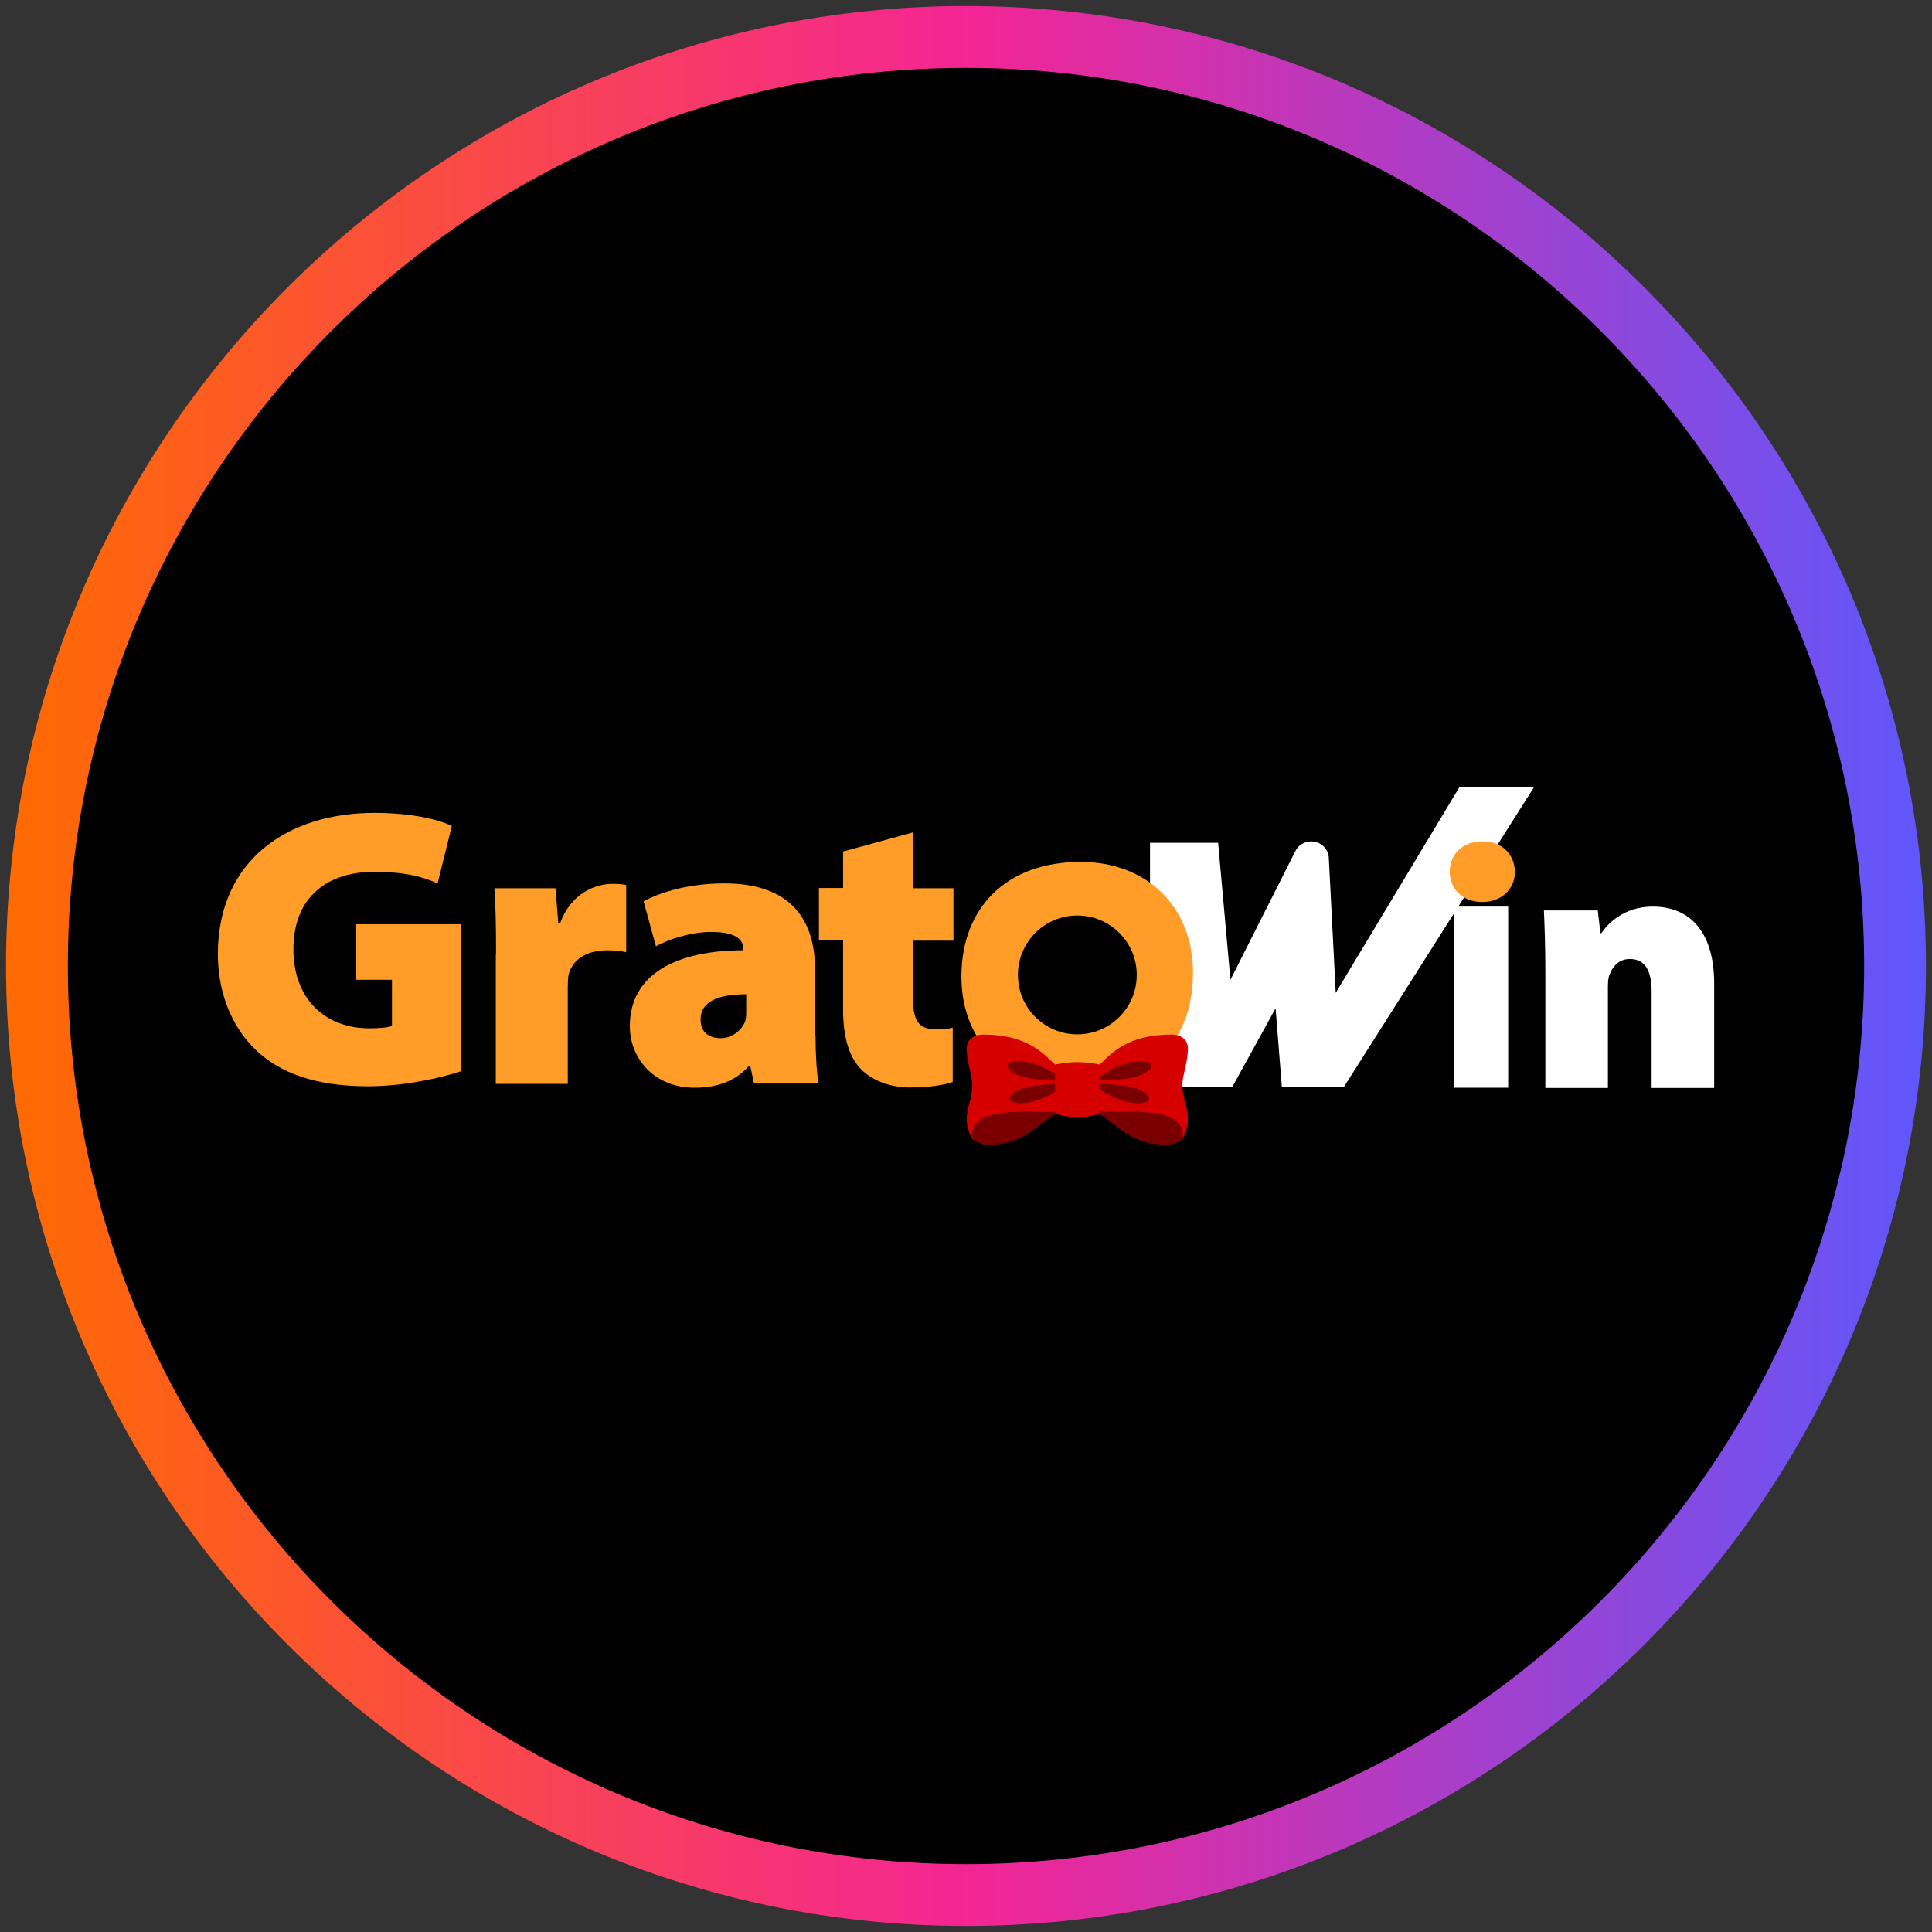
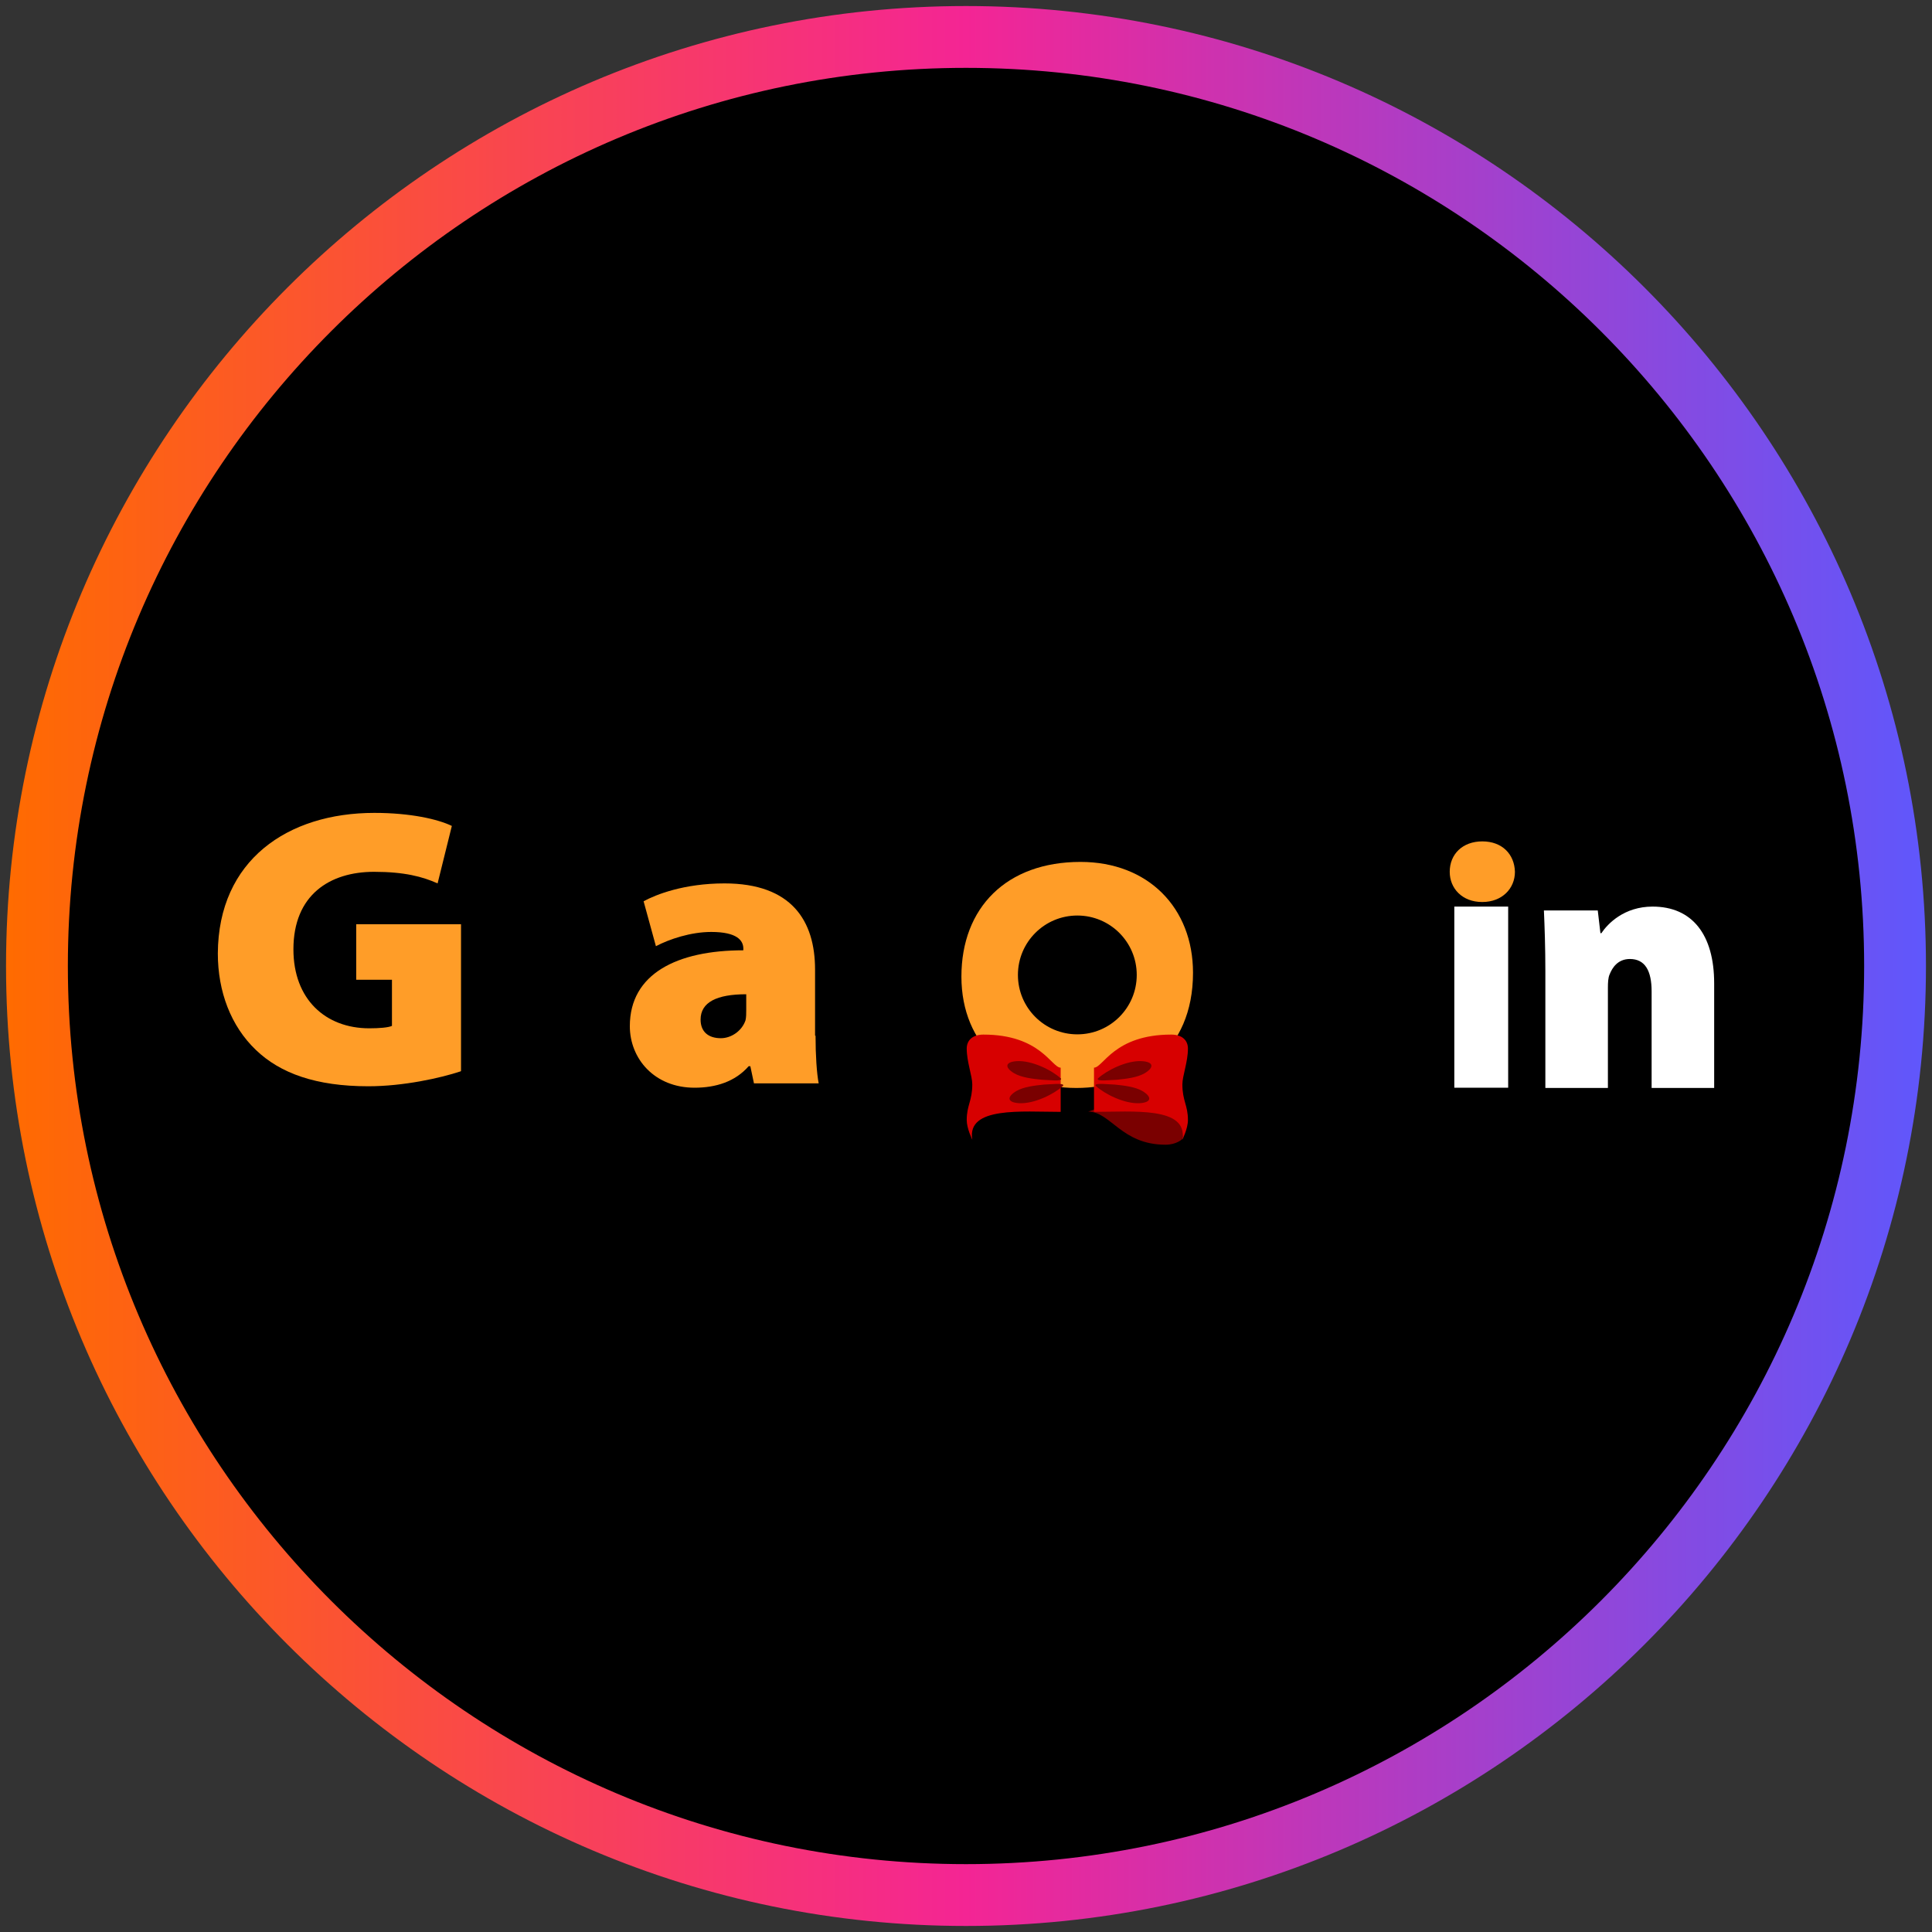
<svg xmlns="http://www.w3.org/2000/svg" width="80" height="80" viewBox="0 0 80 80">
  <rect x="0" y="0" width="80" height="80" fill="#333333" stroke="none" />
  <defs>
    <style>
      .cls-1 {
        fill: url(#linear-gradient);
      }

      .cls-1, .cls-2, .cls-3, .cls-4, .cls-5, .cls-6 {
        stroke-width: 0px;
      }

      .cls-3 {
        fill: #7a0000;
      }

      .cls-4 {
        fill: #d70000;
      }

      .cls-5 {
        fill: #fff;
      }

      .cls-6 {
        fill: #ff9d28;
      }
    </style>
    <linearGradient id="linear-gradient" x1=".25" y1="40" x2="79.75" y2="40" gradientUnits="userSpaceOnUse">
      <stop offset="0" stop-color="#ff6b00" />
      <stop offset=".5" stop-color="#f42594" />
      <stop offset="1" stop-color="#5f57fc" />
    </linearGradient>
  </defs>
  <g id="circle_frame" data-name="circle frame">
    <g>
      <circle class="cls-2" cx="40" cy="40" r="38.47" />
      <path class="cls-1" d="M40,79.75C18.08,79.75.25,61.92.25,40S18.08.25,40,.25s39.75,17.83,39.75,39.75-17.83,39.75-39.75,39.75ZM40,2.81C19.49,2.81,2.81,19.49,2.81,40s16.68,37.19,37.19,37.19,37.19-16.68,37.19-37.19S60.51,2.81,40,2.81Z" />
    </g>
  </g>
  <g id="gratowin">
    <g>
-       <path class="cls-5" d="M47.62,34.9h2.82l.51,5.67,2.71-5.37c.36-.59,1.26-.42,1.36.27l.29,5.64,5.13-8.53h3.09l-7.89,12.44h-2.56l-.26-3.27-1.8,3.27h-3.4v-10.13Z" />
      <g>
        <g>
          <path class="cls-6" d="M19.08,44.36c-.84.28-2.38.62-3.83.62-2.17,0-3.65-.54-4.65-1.5-1.04-.99-1.58-2.42-1.58-4,.02-3.86,2.89-5.82,6.48-5.82,1.5,0,2.63.26,3.21.54l-.59,2.38c-.62-.28-1.38-.48-2.63-.48-1.83,0-3.34.95-3.34,3.21,0,2.07,1.33,3.27,3.14,3.27.41,0,.79-.03.94-.1v-1.91h-1.48v-2.3h4.34v6.07Z" />
-           <path class="cls-6" d="M20.54,39.51c0-1.28-.02-2.06-.07-2.73h2.53l.12,1.46h.07c.43-1.23,1.45-1.64,2.15-1.64.26,0,.38,0,.59.05v2.78c-.21-.05-.44-.08-.76-.08-.87,0-1.46.36-1.63,1.02-.02.13-.03.31-.03.51v4h-2.98v-5.36Z" />
          <path class="cls-6" d="M33.77,42.89c0,.81.05,1.56.13,1.97h-2.68l-.15-.71h-.07c-.56.64-1.36.89-2.24.89-1.66,0-2.68-1.2-2.68-2.55,0-2.17,1.96-3.14,4.7-3.14v-.07c0-.33-.25-.69-1.33-.69-.85,0-1.74.3-2.29.59l-.51-1.86c.51-.28,1.68-.74,3.35-.74,2.78,0,3.75,1.55,3.75,3.57v2.73ZM30.9,41.17c-1.22,0-1.89.33-1.89,1.05,0,.51.33.77.84.77.43,0,.87-.3,1.02-.74.03-.13.03-.28.03-.43v-.66Z" />
-           <path class="cls-6" d="M37.8,34.48v2.3h1.68v2.17h-1.68v2.32c0,.95.21,1.35.94,1.35.35,0,.46,0,.71-.07v2.25c-.35.13-1,.23-1.76.23-.87,0-1.59-.31-2.02-.74-.49-.49-.76-1.28-.76-2.52v-2.83h-1v-2.17h1v-1.51l2.89-.79Z" />
        </g>
        <path class="cls-6" d="M44.74,35.69c-3.06,0-4.93,1.89-4.93,4.75s2.08,4.61,4.75,4.61h.02c2.49,0,4.82-1.51,4.82-4.77,0-2.69-1.86-4.59-4.66-4.59ZM44.61,42.83c-1.36,0-2.46-1.1-2.46-2.46s1.1-2.46,2.46-2.46,2.46,1.1,2.46,2.46-1.1,2.46-2.46,2.46Z" />
      </g>
      <path class="cls-6" d="M61.37,37.35c-.82,0-1.34-.56-1.34-1.25,0-.73.53-1.26,1.35-1.26s1.33.53,1.35,1.26c0,.69-.53,1.25-1.35,1.25h-.01Z" />
      <rect class="cls-5" x="60.22" y="37.54" width="2.23" height="7.5" />
      <path class="cls-5" d="M63.99,40.21c0-.98-.03-1.82-.06-2.51h2.23l.11.94h.04c.26-.39.94-1.1,2.12-1.1,1.64,0,2.55,1.16,2.55,3.18v4.33h-2.59v-4c0-.85-.27-1.34-.9-1.34-.5,0-.73.36-.84.64-.06.13-.07.34-.07.54v4.16h-2.59v-4.83Z" />
      <g>
        <path class="cls-3" d="M45.06,46.03c.93,0,1.37,1.37,3.2,1.37.46,0,.69-.23.69-.23.23-.92-.46-1.37-.46-1.37,0,0-1.6-.46-3.43.23Z" />
        <path class="cls-4" d="M48.96,47.18c.23-1.37-2.06-1.14-3.66-1.14v-1.83c.38,0,.83-1.37,3.2-1.37.44,0,.69.23.69.58,0,.55-.23,1.13-.23,1.48,0,.69.23.86.23,1.48,0,.35-.23.81-.23.81Z" />
-         <path class="cls-3" d="M44.15,46.03c-.93,0-1.37,1.37-3.2,1.37-.46,0-.69-.23-.69-.23-.23-.92.46-1.37.46-1.37,0,0,1.6-.46,3.43.23Z" />
        <path class="cls-4" d="M40.26,47.18c-.23-1.37,2.06-1.14,3.66-1.14v-1.83c-.38,0-.83-1.37-3.2-1.37-.44,0-.69.23-.69.58,0,.55.23,1.13.23,1.48,0,.69-.23.86-.23,1.48,0,.35.23.81.23.81Z" />
        <g>
          <path class="cls-3" d="M45.46,44.66c-.09.14.6.05.79.05.39-.04.84-.09,1.15-.27.41-.25.36-.47-.11-.5-.63-.04-1.46.38-1.82.71h0Z" />
          <path class="cls-3" d="M45.37,44.96c-.09-.14.6-.05.79-.05.39.04.84.09,1.15.27.41.25.36.47-.11.5-.63.04-1.46-.38-1.82-.71h0Z" />
        </g>
        <g>
          <path class="cls-3" d="M43.93,44.66c.09.14-.6.05-.79.05-.39-.04-.84-.09-1.15-.27-.41-.25-.36-.47.11-.5.63-.04,1.46.38,1.82.71h0Z" />
          <path class="cls-3" d="M44.02,44.96c.09-.14-.6-.05-.79-.05-.39.04-.84.09-1.15.27-.41.25-.36.47.11.5.63.04,1.46-.38,1.82-.71h0Z" />
        </g>
-         <path class="cls-4" d="M45.52,46.12s-.46.14-.92.14-.91-.14-.91-.14v-2.04s.46-.1.92-.1.92.1.92.1v2.04Z" />
      </g>
    </g>
  </g>
</svg>